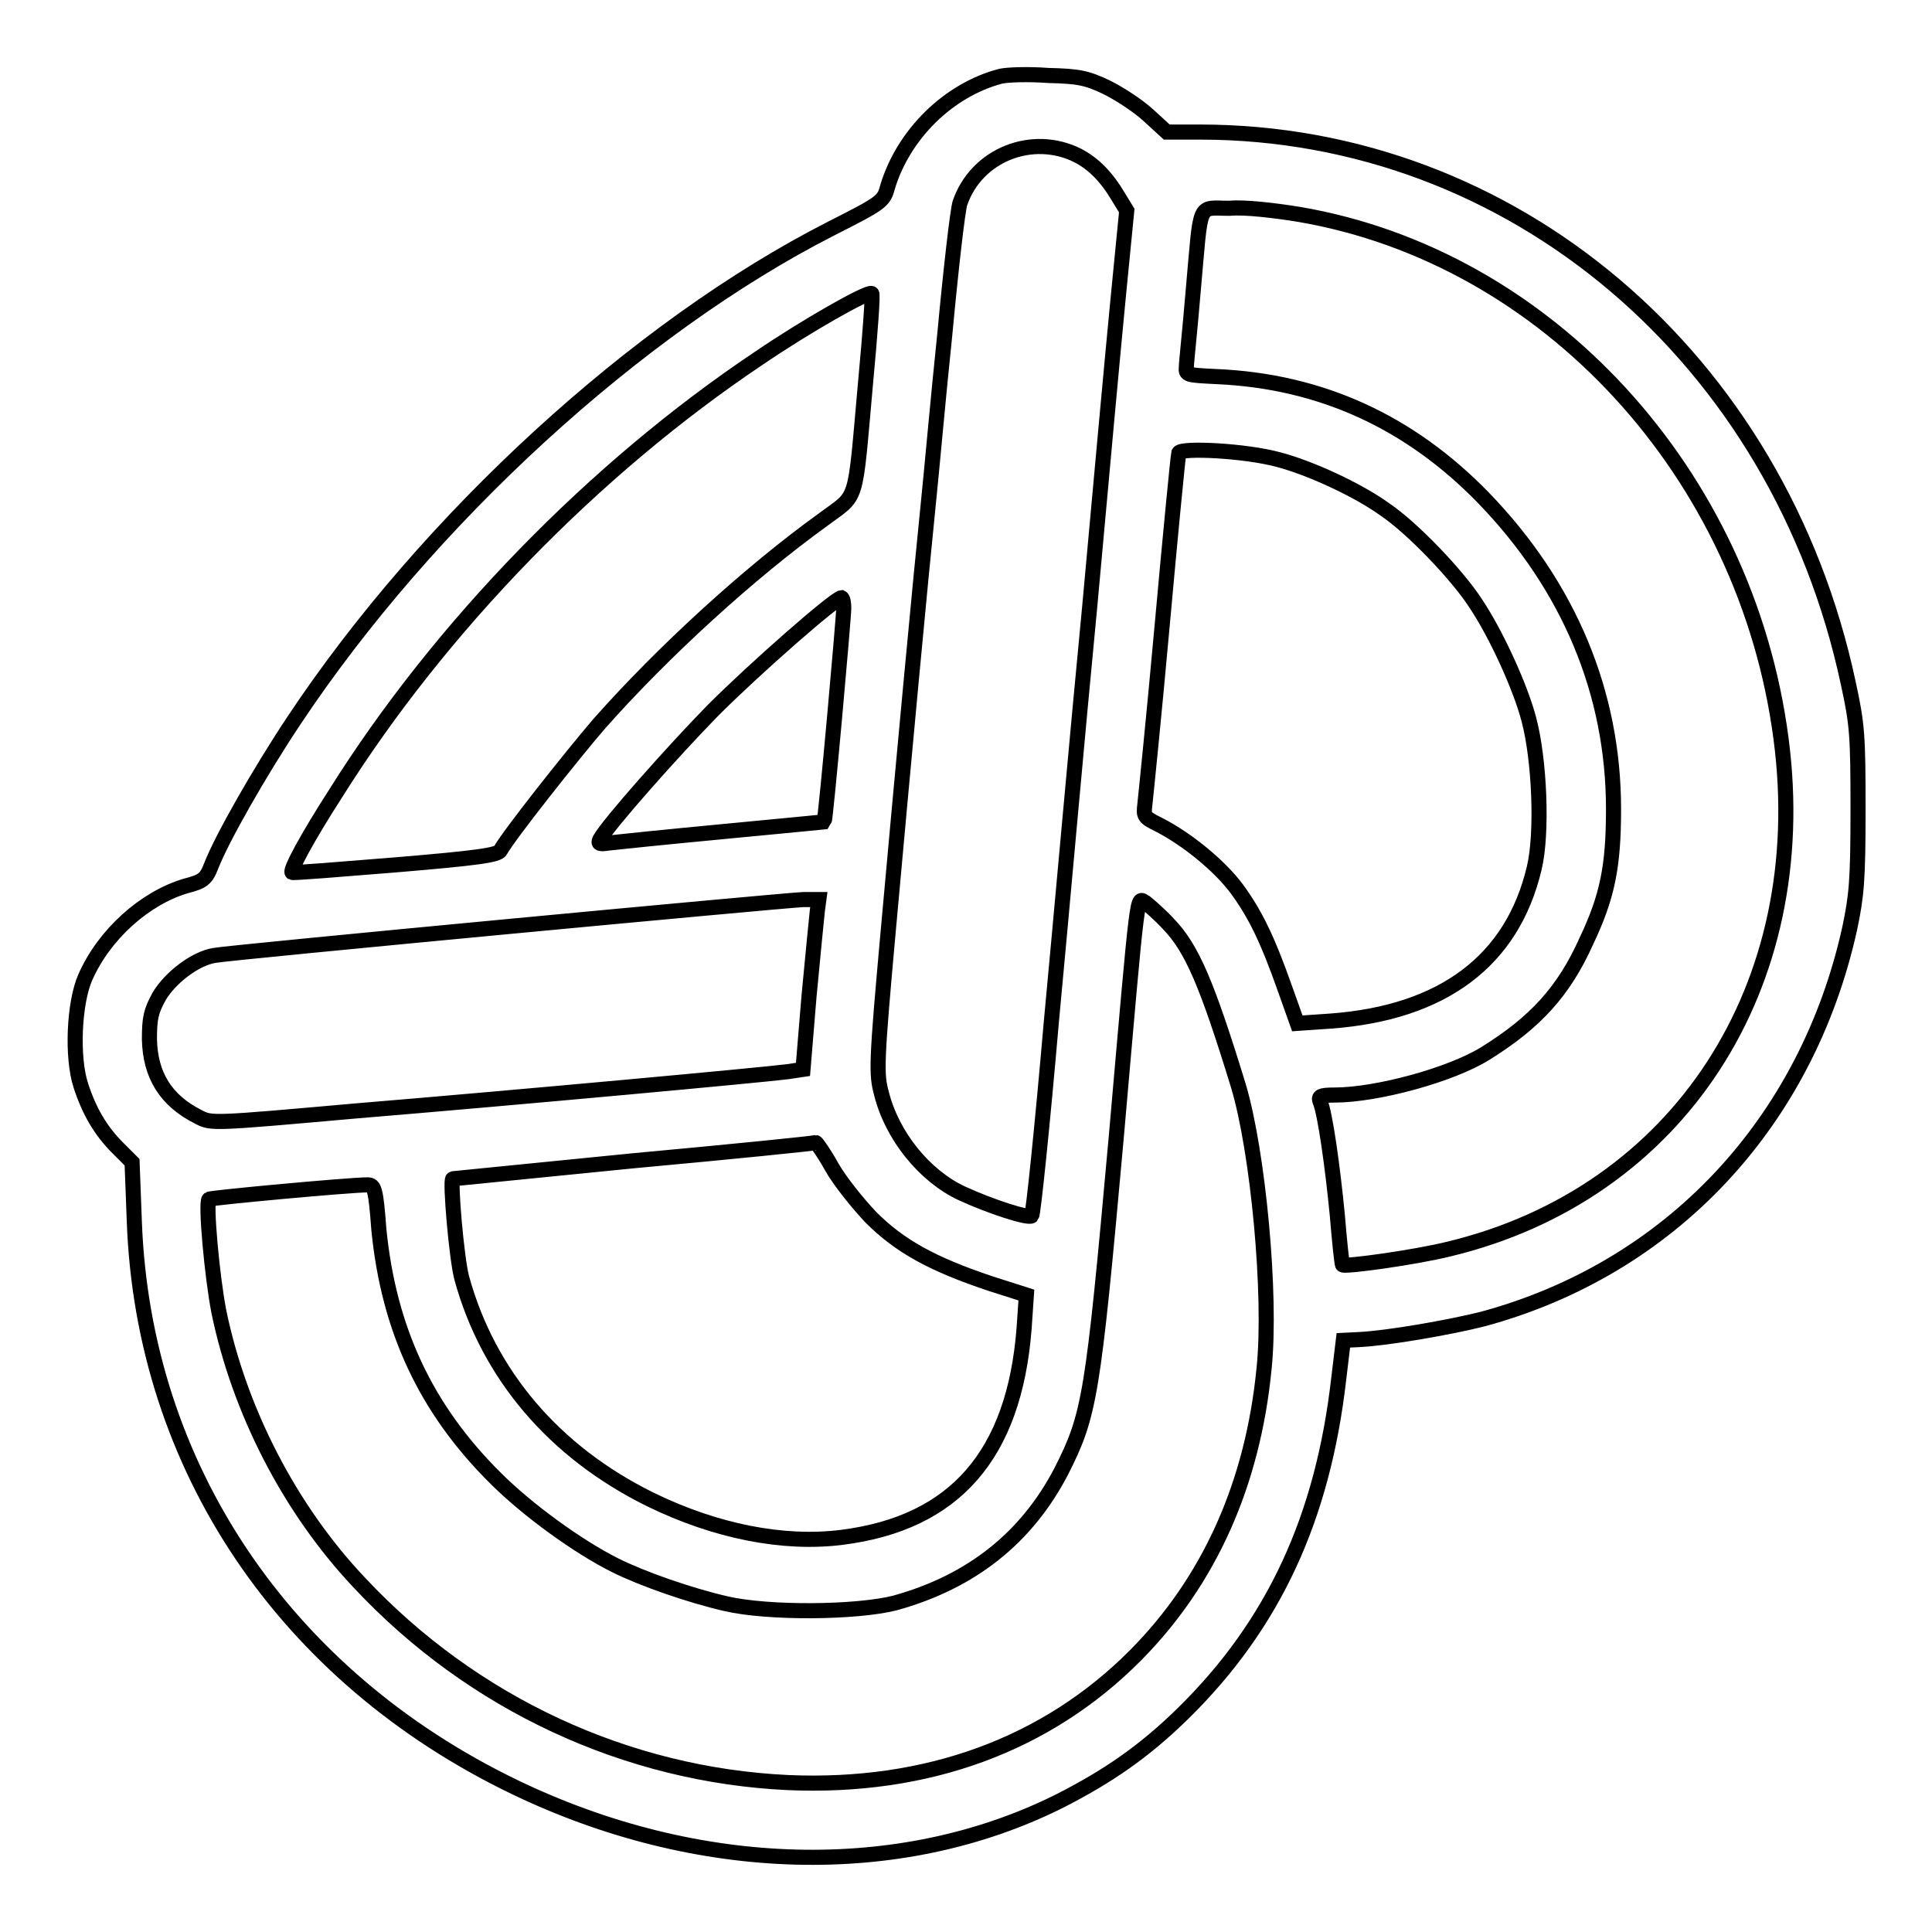
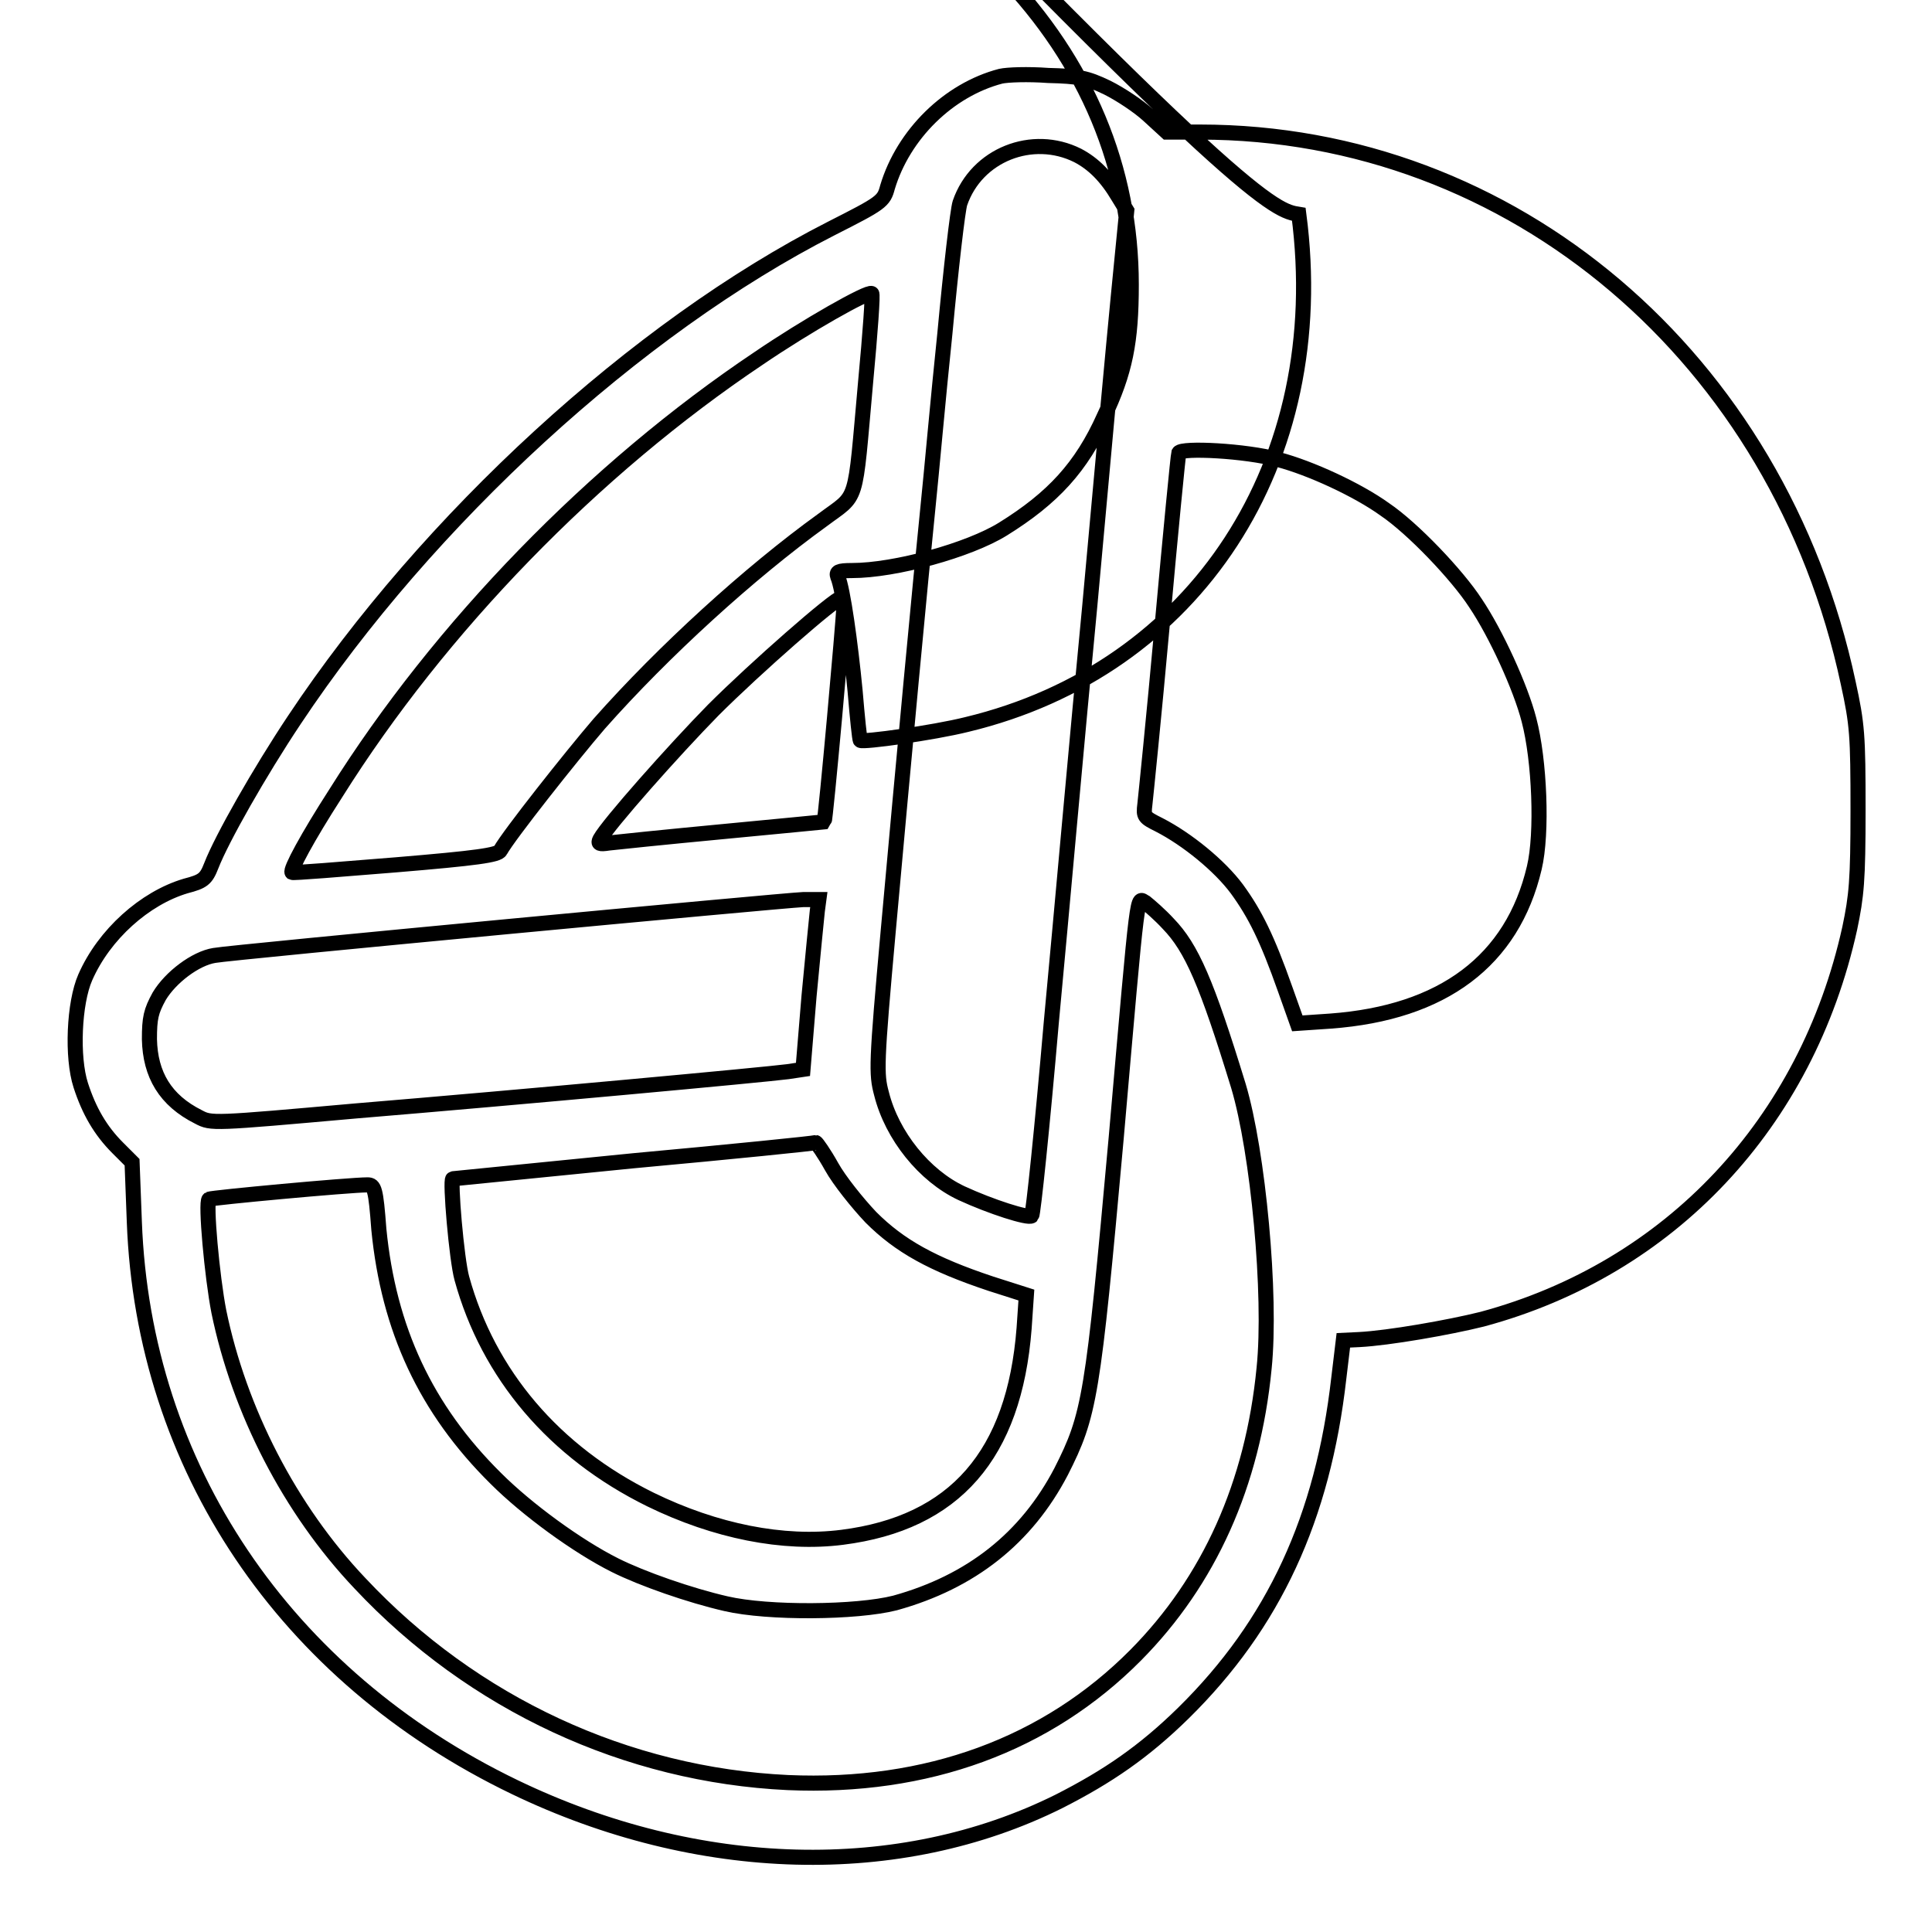
<svg xmlns="http://www.w3.org/2000/svg" version="1.1" x="0px" y="0px" viewBox="0 0 256 256" enable-background="new 0 0 256 256" xml:space="preserve">
  <g>
    <g>
      <g>
-         <path stroke-width="2" fill-opacity="0" stroke="#000000" d="M132.6,10.1c-6.9,1.8-12.9,7.7-15,14.7c-0.5,1.9-0.8,2.1-7.5,5.5C84.4,43.4,56.7,68.8,39,95.4c-4.6,6.9-9.6,15.7-11,19.3c-0.7,1.8-1.1,2.1-3.4,2.7c-5.4,1.6-10.8,6.4-13.3,12.1c-1.5,3.4-1.8,10.6-0.6,14.3c1.1,3.4,2.6,6,4.9,8.3l1.9,1.9l0.3,7.9c1.2,32.4,19.9,60.2,50.4,74.9c24.3,11.7,51,12.4,72.1,1.9c6.5-3.3,11.3-6.6,16.5-11.7c12-11.8,18.5-25.9,20.6-44.4l0.6-5l2.1-0.1c3.9-0.2,11.9-1.6,16.3-2.7c24.9-6.7,43-26,48.7-51.8c0.9-4.3,1.1-6.3,1.1-15.7c0-9.9-0.1-11.3-1.3-16.8c-9.2-43.1-44.5-73-85.9-73h-4.4l-2.4-2.2c-1.3-1.2-3.7-2.8-5.5-3.7c-2.7-1.3-3.8-1.5-7.8-1.6C136.2,9.8,133.5,9.9,132.6,10.1z M142.8,20.6c2.1,1.1,3.8,2.8,5.4,5.5l1.1,1.8l-1.1,11.2c-0.6,6.1-2.3,24.6-3.8,41.2c-1.6,16.5-3.8,41.4-5.1,55.2c-1.2,13.9-2.4,25.4-2.6,25.6c-0.4,0.4-5.4-1.2-9.3-3c-4.9-2.3-9.2-7.6-10.6-13.2c-0.7-2.6-0.7-3.9,0.9-21.6c2-22.2,4.3-46.8,5.3-56.5c0.4-3.8,1.3-14,2.2-22.6c0.8-8.6,1.7-16.4,2-17.3C129.4,20.5,136.8,17.6,142.8,20.6z M172.1,28.4C205,34,231.4,62.7,236,97.9c4.3,32.8-13.6,60.3-44,67.6c-4.4,1.1-13.8,2.4-14.1,2.1c-0.1-0.1-0.4-3-0.7-6.6c-0.6-6.2-1.6-13.5-2.3-15.1c-0.2-0.6,0-0.8,1.9-0.8c5.7,0,15.5-2.7,20-5.5c6.6-4.1,10.4-8.2,13.4-14.9c2.8-5.9,3.6-9.9,3.6-17.5c0-15.4-5.9-29.5-17.2-41.2c-9.8-10.1-21.6-15.5-35.4-16.1c-4-0.2-4.1-0.2-4-1.3c0-0.6,0.5-5.1,0.9-10c1.1-12.2,0.5-11,4.8-11C164.9,27.4,169,27.9,172.1,28.4z M114.7,50.6c-1.5,16.7-0.9,14.7-5.7,18.3c-9.7,7-21.1,17.4-29.6,27c-3.7,4.3-12,14.8-13.1,16.8c-0.3,0.6-3.1,1-13.9,1.9c-7.4,0.6-13.5,1.1-13.7,1c-0.3-0.3,2-4.6,5.8-10.5c13.8-22,34.2-43,56-57.6c6.3-4.3,14.6-9,15-8.6C115.7,38.8,115.3,44.2,114.7,50.6z M169.4,60.9c4.2,1.1,10.5,4,14.1,6.6c3.7,2.5,9.6,8.7,12,12.4c2.7,4,6,11.2,7.1,15.5c1.4,5.3,1.8,15,0.7,19.6c-2.9,12.3-12.1,19.2-27,20.3l-4.4,0.3l-1.6-4.5c-2.4-6.8-4-10-6.4-13.3c-2.3-3.1-6.6-6.6-10.3-8.5c-2-1-2.1-1.1-1.9-2.7c0.1-0.9,1.2-11.6,2.3-23.8c1.1-12.2,2.1-22.4,2.2-22.8C156.6,59.3,165,59.7,169.4,60.9z M111.8,80.6c0,1.3-2.4,28.1-2.6,28.3c0,0-6.1,0.6-13.5,1.3c-7.4,0.7-14.2,1.4-15,1.5c-1.3,0.2-1.5,0.1-1.2-0.5c1.1-2,9.8-11.8,15-17.1c5.6-5.6,16.1-14.8,17-14.9C111.7,79.3,111.8,79.9,111.8,80.6z M108.3,120.7c-0.1,0.9-0.6,6-1.1,11.3l-0.8,9.7l-2,0.3c-3,0.4-35.5,3.4-57.2,5.2c-19.1,1.7-19.2,1.7-20.9,0.8c-4.4-2.2-6.4-5.6-6.5-10.3c0-2.8,0.2-3.7,1.3-5.7c1.5-2.5,4.8-5,7.3-5.4c2-0.4,75.4-7.3,78-7.4l2.1,0L108.3,120.7z M154.8,122.4c3.1,3.2,5.1,7.8,9.3,21.5c2.6,8.7,4.4,27.7,3.4,37.4c-1.5,15.4-7.3,28.2-17,38c-11.8,11.9-27.7,17.7-46.1,16.9c-21.3-1-41.7-10.4-56.7-26.4c-9.3-9.8-16-22.9-18.7-36c-0.9-4.6-1.8-14.5-1.3-14.9c0.3-0.2,18.6-1.9,21-1.9c0.9,0,1.1,0.5,1.5,5.9c1.3,13.2,6.2,23.8,15.5,33c4.1,4.1,10.8,9,15.8,11.5c3.6,1.8,9.9,4,14.7,5.1c5.6,1.3,17.3,1.2,22.4-0.1c10.1-2.8,17.4-8.6,22-17.4c3.8-7.5,4.2-9.8,7.3-44.2c3-34.3,2.7-31.8,3.9-31.2C152.3,120,153.7,121.2,154.8,122.4z M110.2,154.6c1,1.8,3.4,4.8,5.2,6.7c3.8,3.8,8.1,6.2,15.9,8.8l4.7,1.5l-0.3,4.4c-1.3,16.8-9.2,25.8-24.1,27.7c-7.8,1-16.8-0.8-25.4-5c-12.8-6.3-21.5-16.6-25-29.3c-0.7-2.5-1.6-13.1-1.2-13.2c0.1,0,10.9-1.1,24-2.4c13.1-1.2,23.9-2.3,24.1-2.4C108.2,151.4,109.2,152.8,110.2,154.6z" />
+         <path stroke-width="2" fill-opacity="0" stroke="#000000" d="M132.6,10.1c-6.9,1.8-12.9,7.7-15,14.7c-0.5,1.9-0.8,2.1-7.5,5.5C84.4,43.4,56.7,68.8,39,95.4c-4.6,6.9-9.6,15.7-11,19.3c-0.7,1.8-1.1,2.1-3.4,2.7c-5.4,1.6-10.8,6.4-13.3,12.1c-1.5,3.4-1.8,10.6-0.6,14.3c1.1,3.4,2.6,6,4.9,8.3l1.9,1.9l0.3,7.9c1.2,32.4,19.9,60.2,50.4,74.9c24.3,11.7,51,12.4,72.1,1.9c6.5-3.3,11.3-6.6,16.5-11.7c12-11.8,18.5-25.9,20.6-44.4l0.6-5l2.1-0.1c3.9-0.2,11.9-1.6,16.3-2.7c24.9-6.7,43-26,48.7-51.8c0.9-4.3,1.1-6.3,1.1-15.7c0-9.9-0.1-11.3-1.3-16.8c-9.2-43.1-44.5-73-85.9-73h-4.4l-2.4-2.2c-1.3-1.2-3.7-2.8-5.5-3.7c-2.7-1.3-3.8-1.5-7.8-1.6C136.2,9.8,133.5,9.9,132.6,10.1z M142.8,20.6c2.1,1.1,3.8,2.8,5.4,5.5l1.1,1.8l-1.1,11.2c-0.6,6.1-2.3,24.6-3.8,41.2c-1.6,16.5-3.8,41.4-5.1,55.2c-1.2,13.9-2.4,25.4-2.6,25.6c-0.4,0.4-5.4-1.2-9.3-3c-4.9-2.3-9.2-7.6-10.6-13.2c-0.7-2.6-0.7-3.9,0.9-21.6c2-22.2,4.3-46.8,5.3-56.5c0.4-3.8,1.3-14,2.2-22.6c0.8-8.6,1.7-16.4,2-17.3C129.4,20.5,136.8,17.6,142.8,20.6z M172.1,28.4c4.3,32.8-13.6,60.3-44,67.6c-4.4,1.1-13.8,2.4-14.1,2.1c-0.1-0.1-0.4-3-0.7-6.6c-0.6-6.2-1.6-13.5-2.3-15.1c-0.2-0.6,0-0.8,1.9-0.8c5.7,0,15.5-2.7,20-5.5c6.6-4.1,10.4-8.2,13.4-14.9c2.8-5.9,3.6-9.9,3.6-17.5c0-15.4-5.9-29.5-17.2-41.2c-9.8-10.1-21.6-15.5-35.4-16.1c-4-0.2-4.1-0.2-4-1.3c0-0.6,0.5-5.1,0.9-10c1.1-12.2,0.5-11,4.8-11C164.9,27.4,169,27.9,172.1,28.4z M114.7,50.6c-1.5,16.7-0.9,14.7-5.7,18.3c-9.7,7-21.1,17.4-29.6,27c-3.7,4.3-12,14.8-13.1,16.8c-0.3,0.6-3.1,1-13.9,1.9c-7.4,0.6-13.5,1.1-13.7,1c-0.3-0.3,2-4.6,5.8-10.5c13.8-22,34.2-43,56-57.6c6.3-4.3,14.6-9,15-8.6C115.7,38.8,115.3,44.2,114.7,50.6z M169.4,60.9c4.2,1.1,10.5,4,14.1,6.6c3.7,2.5,9.6,8.7,12,12.4c2.7,4,6,11.2,7.1,15.5c1.4,5.3,1.8,15,0.7,19.6c-2.9,12.3-12.1,19.2-27,20.3l-4.4,0.3l-1.6-4.5c-2.4-6.8-4-10-6.4-13.3c-2.3-3.1-6.6-6.6-10.3-8.5c-2-1-2.1-1.1-1.9-2.7c0.1-0.9,1.2-11.6,2.3-23.8c1.1-12.2,2.1-22.4,2.2-22.8C156.6,59.3,165,59.7,169.4,60.9z M111.8,80.6c0,1.3-2.4,28.1-2.6,28.3c0,0-6.1,0.6-13.5,1.3c-7.4,0.7-14.2,1.4-15,1.5c-1.3,0.2-1.5,0.1-1.2-0.5c1.1-2,9.8-11.8,15-17.1c5.6-5.6,16.1-14.8,17-14.9C111.7,79.3,111.8,79.9,111.8,80.6z M108.3,120.7c-0.1,0.9-0.6,6-1.1,11.3l-0.8,9.7l-2,0.3c-3,0.4-35.5,3.4-57.2,5.2c-19.1,1.7-19.2,1.7-20.9,0.8c-4.4-2.2-6.4-5.6-6.5-10.3c0-2.8,0.2-3.7,1.3-5.7c1.5-2.5,4.8-5,7.3-5.4c2-0.4,75.4-7.3,78-7.4l2.1,0L108.3,120.7z M154.8,122.4c3.1,3.2,5.1,7.8,9.3,21.5c2.6,8.7,4.4,27.7,3.4,37.4c-1.5,15.4-7.3,28.2-17,38c-11.8,11.9-27.7,17.7-46.1,16.9c-21.3-1-41.7-10.4-56.7-26.4c-9.3-9.8-16-22.9-18.7-36c-0.9-4.6-1.8-14.5-1.3-14.9c0.3-0.2,18.6-1.9,21-1.9c0.9,0,1.1,0.5,1.5,5.9c1.3,13.2,6.2,23.8,15.5,33c4.1,4.1,10.8,9,15.8,11.5c3.6,1.8,9.9,4,14.7,5.1c5.6,1.3,17.3,1.2,22.4-0.1c10.1-2.8,17.4-8.6,22-17.4c3.8-7.5,4.2-9.8,7.3-44.2c3-34.3,2.7-31.8,3.9-31.2C152.3,120,153.7,121.2,154.8,122.4z M110.2,154.6c1,1.8,3.4,4.8,5.2,6.7c3.8,3.8,8.1,6.2,15.9,8.8l4.7,1.5l-0.3,4.4c-1.3,16.8-9.2,25.8-24.1,27.7c-7.8,1-16.8-0.8-25.4-5c-12.8-6.3-21.5-16.6-25-29.3c-0.7-2.5-1.6-13.1-1.2-13.2c0.1,0,10.9-1.1,24-2.4c13.1-1.2,23.9-2.3,24.1-2.4C108.2,151.4,109.2,152.8,110.2,154.6z" />
      </g>
    </g>
  </g>
</svg>